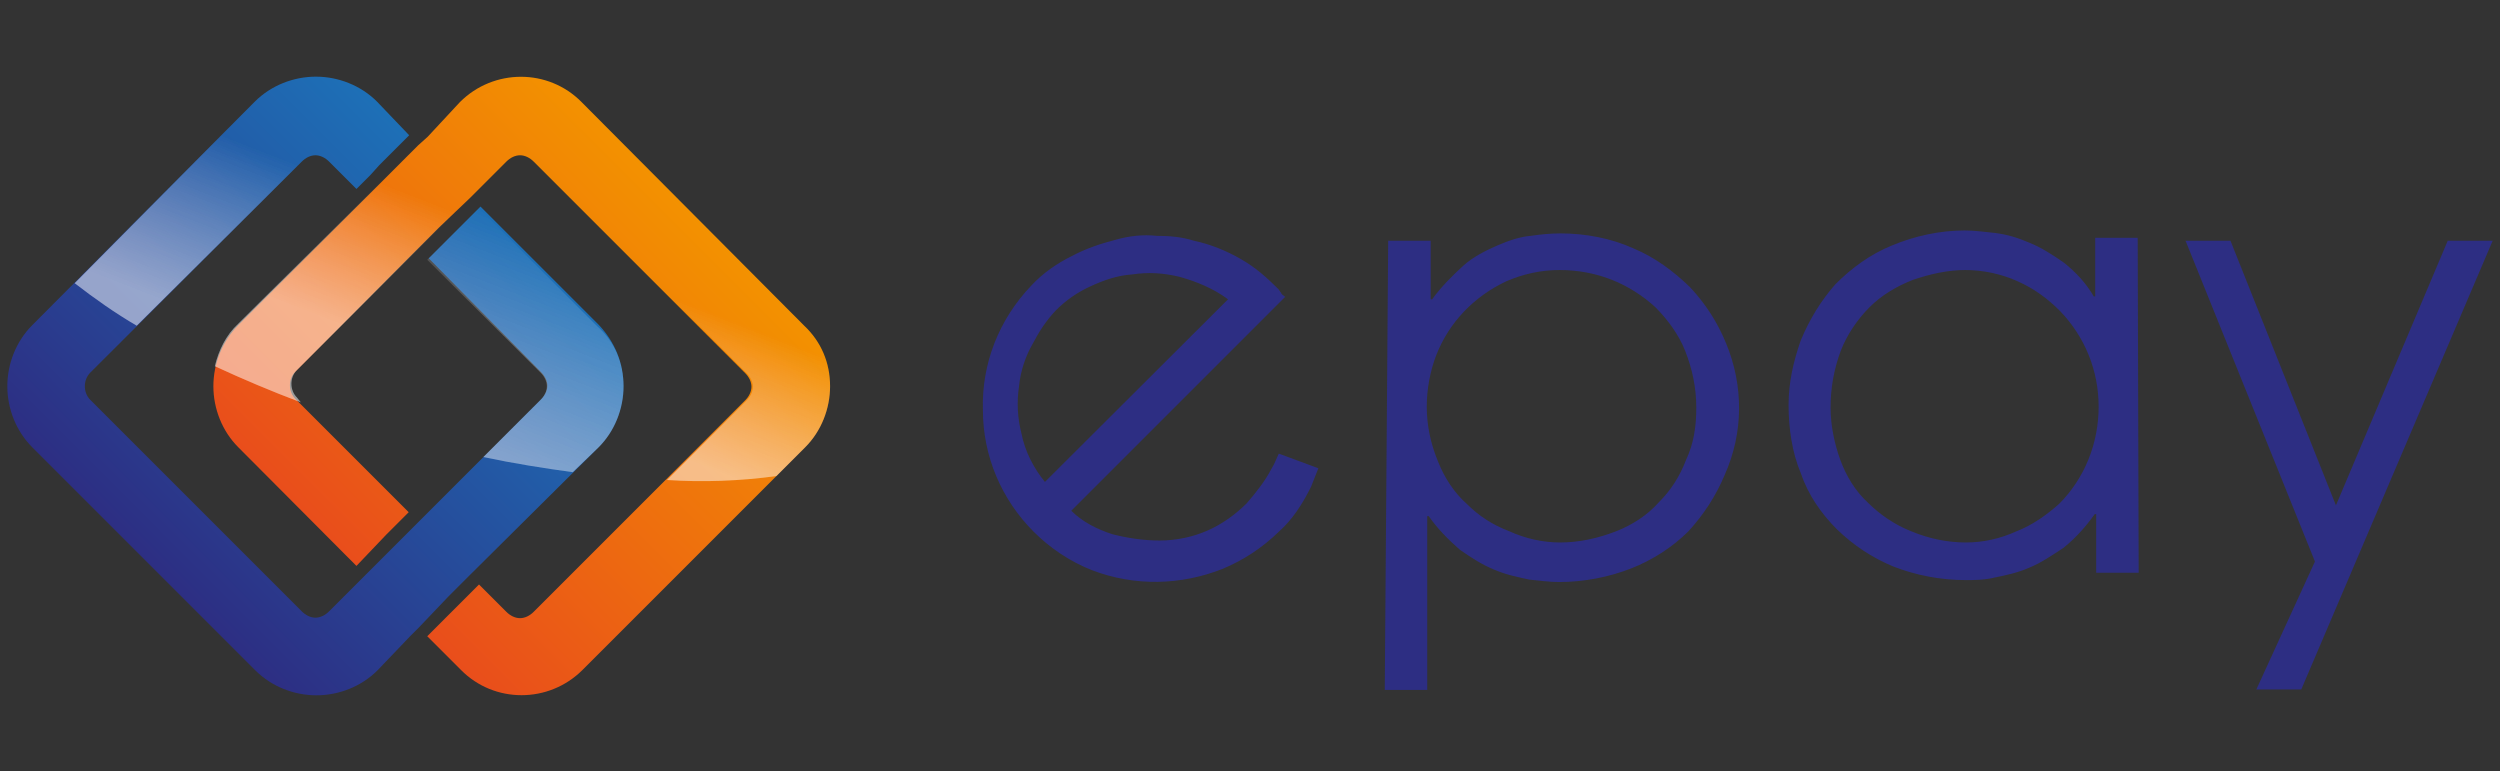
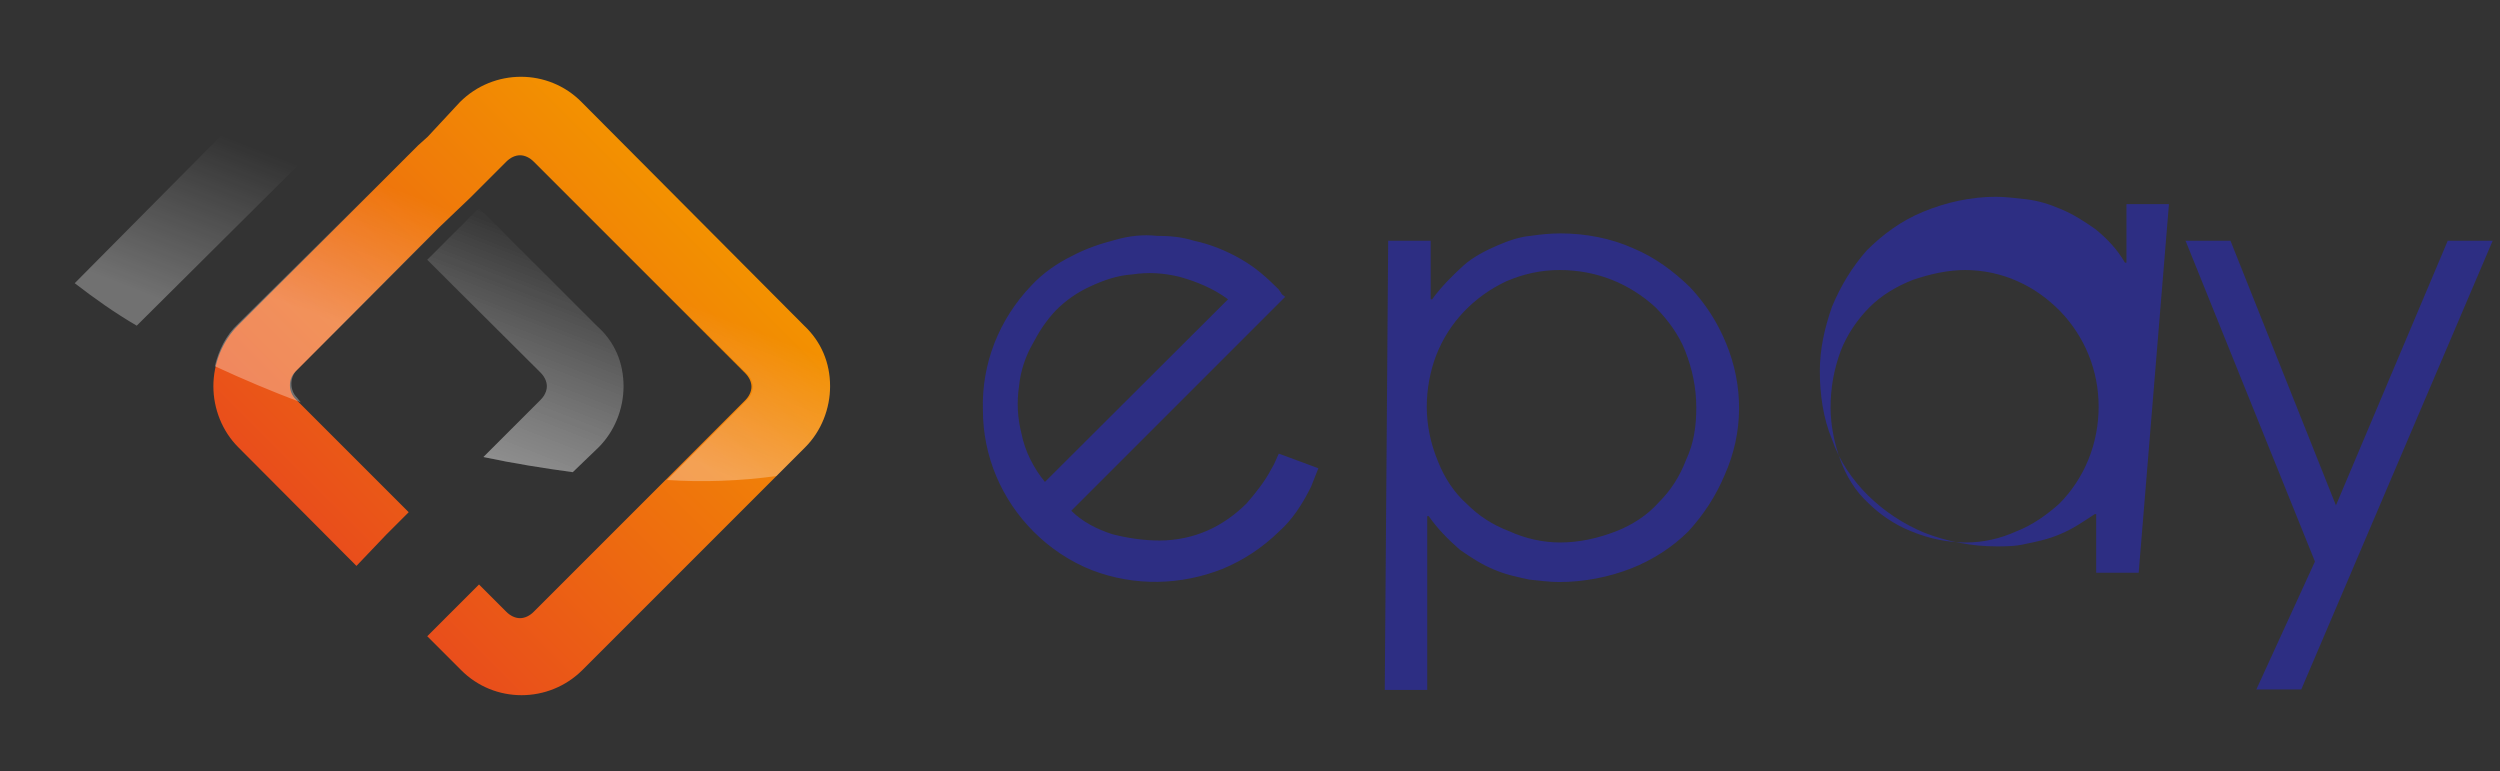
<svg xmlns="http://www.w3.org/2000/svg" version="1.1" id="Layer_1" x="0px" y="0px" viewBox="0 0 512 158" style="enable-background:new 0 0 512 158;" xml:space="preserve">
  <rect x="0" y="0" width="512" height="158" fill="#333333" stroke="none" />
  <style type="text/css">
	.st0{fill:url(#SVGID_1_);}
	.st1{fill:url(#SVGID_00000173854506999602925710000006562185926026176654_);}
	.st2{fill:url(#SVGID_00000132778554017332531280000003422772784895744172_);}
	.st3{fill:url(#SVGID_00000079481275304534734490000013809286048795103666_);}
	.st4{fill:url(#SVGID_00000053547406576028669010000015729550800778944648_);}
	.st5{fill:url(#SVGID_00000158729533957771583350000001463035795779354002_);}
	.st6{fill:url(#SVGID_00000073714249364925415310000010789138711212101296_);}
	.st7{fill:url(#SVGID_00000155109627116593889840000005960650933786682512_);}
	.st8{fill:#2D2E83;}
</style>
  <g>
    <linearGradient id="SVGID_1_" gradientUnits="userSpaceOnUse" x1="-198.77" y1="-252.618" x2="-197.342" y2="-254.052" gradientTransform="matrix(49.6 0 0 49.714 9930.996 12672.97)">
      <stop offset="0" style="stop-color:#E94E1B" />
      <stop offset="1" style="stop-color:#F39200" />
    </linearGradient>
    <path class="st0" d="M170,79.1c0,4.6-1.8,9.2-5.1,12.5l-45.6,45.6c-6.9,6.9-18.1,6.9-24.9,0l-6.9-6.9l6.1-6.1l2-2l2.5-2.5l5.6,5.6   c0.8,0.8,1.8,1.3,2.8,1.3s2-0.5,2.8-1.3l43.3-43.3c0.8-0.8,1.3-1.8,1.3-2.8s-0.5-2-1.3-2.8l-43.3-43.3c-0.8-0.8-1.8-1.3-2.8-1.3   c-1,0-2,0.5-2.8,1.3l-5.6,5.6l-1.8,1.8l-6.4,6.1l-1.8,1.8l-2.8,2.8l-1.8,1.8L60.5,76.1c-1.5,1.5-1.5,4.1,0,5.6l23.2,23.2l-2.8,2.8   l-1.8,1.8l-6.1,6.4L48.8,91.6c-3.3-3.3-5.1-7.9-5.1-12.5c0-4.6,1.8-9.2,5.1-12.5L75,40.4l2.5-2.5l2-2l6.1-6.1l2-1.8l6.6-7.1   c6.9-6.9,18.1-6.9,24.9,0l45.6,45.8C168.2,70,170,74.3,170,79.1L170,79.1z" />
    <linearGradient id="SVGID_00000174576658199339168630000010064654111420369063_" gradientUnits="userSpaceOnUse" x1="-199.297" y1="-252.608" x2="-197.842" y2="-254.068" gradientTransform="matrix(49.608 0 0 49.702 9915.907 12669.832)">
      <stop offset="0" style="stop-color:#2D2E83" />
      <stop offset="1" style="stop-color:#1D71B8" />
    </linearGradient>
-     <path style="fill:url(#SVGID_00000174576658199339168630000010064654111420369063_);" d="M127.7,79.1c0,4.6-1.8,9.2-5.1,12.5   l-26.2,26l-2.8,2.8l-1.8,1.8l-6.1,6.4l-1.8,1.8l-6.6,6.9c-3.3,3.3-7.9,5.1-12.5,5.1s-9.2-1.8-12.5-5.1L6.6,91.6   c-3.3-3.3-5.1-7.9-5.1-12.5c0-4.6,1.8-9.2,5.1-12.5l45.6-45.8c3.3-3.3,7.9-5.1,12.5-5.1c4.6,0,9.2,1.8,12.5,5.1l6.6,6.9l-6.1,6.1   l-1.8,2L73,38.7l-5.6-5.6c-0.8-0.8-1.8-1.3-2.8-1.3s-2,0.5-2.8,1.3L18.5,76.3c-1.5,1.5-1.5,4.1,0,5.6l43.3,43.3   c0.8,0.8,1.8,1.3,2.8,1.3s2-0.5,2.8-1.3l5.6-5.6l2-2l6.1-6.1l2-2l2.5-2.5l2-2l23.2-23.2c0.8-0.8,1.3-1.8,1.3-2.8s-0.5-2-1.3-2.8   L87.8,52.9l2.5-2.5l2-2l6.1-6.1l24.2,24.2C125.9,70,127.7,74.3,127.7,79.1z" />
    <linearGradient id="SVGID_00000107557696519302675140000018390338470910580619_" gradientUnits="userSpaceOnUse" x1="-197.644" y1="-249.225" x2="-198.077" y2="-248.497" gradientTransform="matrix(49.454 0 0 32.463 9901.333 8147.302)">
      <stop offset="0" style="stop-color:#FFFFFF;stop-opacity:0" />
      <stop offset="1" style="stop-color:#FFFFFF;stop-opacity:0.3" />
    </linearGradient>
-     <path style="fill:url(#SVGID_00000107557696519302675140000018390338470910580619_);" d="M170,79.1c0,4.6-1.8,9.2-5.1,12.5   l-5.9,5.9c-7.4,1-15,1.3-22.4,0.8l16.3-16.3c0.8-0.8,1.3-1.8,1.3-2.8s-0.5-2-1.3-2.8l-43.3-43.5c-0.8-0.8-1.8-1.3-2.8-1.3   c-1,0-2,0.5-2.8,1.3l-5.6,5.6l-1.8,1.8l-6.4,6.1l-1.8,1.8l-2.8,2.8l-1.8,1.8L60.8,75.8c-1.5,1.5-1.5,4.1,0,5.6l0.8,1   c-6.1-2.3-12-4.8-17.6-7.4c0.8-3.3,2.3-6.4,4.8-8.7l26.2-26l2.5-2.5l2-2l6.1-6.1l2-1.8l6.6-7.1c6.9-6.9,18.1-6.9,24.9,0l45.6,45.8   C168.2,70,170,74.3,170,79.1L170,79.1z" />
    <linearGradient id="SVGID_00000166665717250932672160000008644393924208501414_" gradientUnits="userSpaceOnUse" x1="-197.644" y1="-249.225" x2="-198.077" y2="-248.497" gradientTransform="matrix(49.454 0 0 32.463 9901.333 8147.302)">
      <stop offset="0" style="stop-color:#FFFFFF;stop-opacity:0" />
      <stop offset="1" style="stop-color:#FFFFFF;stop-opacity:0.3" />
    </linearGradient>
    <path style="fill:url(#SVGID_00000166665717250932672160000008644393924208501414_);" d="M170,79.1c0,4.6-1.8,9.2-5.1,12.5   l-5.9,5.9c-7.4,1-15,1.3-22.4,0.8l16.3-16.3c0.8-0.8,1.3-1.8,1.3-2.8s-0.5-2-1.3-2.8l-43.3-43.5c-0.8-0.8-1.8-1.3-2.8-1.3   c-1,0-2,0.5-2.8,1.3l-5.6,5.6l-1.8,1.8l-6.4,6.1l-1.8,1.8l-2.8,2.8l-1.8,1.8L60.8,75.8c-1.5,1.5-1.5,4.1,0,5.6l0.8,1   c-6.1-2.3-12-4.8-17.6-7.4c0.8-3.3,2.3-6.4,4.8-8.7l26.2-26l2.5-2.5l2-2l6.1-6.1l2-1.8l6.6-7.1c6.9-6.9,18.1-6.9,24.9,0l45.6,45.8   C168.2,70,170,74.3,170,79.1L170,79.1z" />
    <linearGradient id="SVGID_00000179634130201774766020000006707068608743931304_" gradientUnits="userSpaceOnUse" x1="-186.109" y1="-243.333" x2="-186.848" y2="-240.769" gradientTransform="matrix(15.76 0 0 21.364 3044.891 5246.018)">
      <stop offset="0" style="stop-color:#FFFFFF;stop-opacity:0" />
      <stop offset="1" style="stop-color:#FFFFFF;stop-opacity:0.3" />
    </linearGradient>
    <path style="fill:url(#SVGID_00000179634130201774766020000006707068608743931304_);" d="M127.7,79.1c0,4.6-1.8,9.2-5.1,12.5   l-5.3,5.1c-5.9-0.8-12.2-1.8-18.3-3.1l11.7-11.7c0.8-0.8,1.3-1.8,1.3-2.8s-0.5-2-1.3-2.8L87.5,53.2l2.5-2.5l2-2l6.1-6.1l24.2,24.2   C125.9,70,127.7,74.3,127.7,79.1z" />
    <linearGradient id="SVGID_00000182505335917733082990000005581856795647407489_" gradientUnits="userSpaceOnUse" x1="-186.109" y1="-243.333" x2="-186.848" y2="-240.769" gradientTransform="matrix(15.76 0 0 21.364 3044.891 5246.018)">
      <stop offset="0" style="stop-color:#FFFFFF;stop-opacity:0" />
      <stop offset="1" style="stop-color:#FFFFFF;stop-opacity:0.3" />
    </linearGradient>
    <path style="fill:url(#SVGID_00000182505335917733082990000005581856795647407489_);" d="M127.7,79.1c0,4.6-1.8,9.2-5.1,12.5   l-5.3,5.1c-5.9-0.8-12.2-1.8-18.3-3.1l11.7-11.7c0.8-0.8,1.3-1.8,1.3-2.8s-0.5-2-1.3-2.8L87.5,53.2l2.5-2.5l2-2l6.1-6.1l24.2,24.2   C125.9,70,127.7,74.3,127.7,79.1z" />
    <linearGradient id="SVGID_00000149351723586963863740000012407975390396241800_" gradientUnits="userSpaceOnUse" x1="-194.528" y1="-242.27" x2="-195.321" y2="-240.767" gradientTransform="matrix(27 0 0 19.989 5309.329 4874.956)">
      <stop offset="0" style="stop-color:#FFFFFF;stop-opacity:0" />
      <stop offset="1" style="stop-color:#FFFFFF;stop-opacity:0.3" />
    </linearGradient>
-     <path style="fill:url(#SVGID_00000149351723586963863740000012407975390396241800_);" d="M83.7,27.7l-6.1,6.1l-1.8,2L73,38.7   l-5.6-5.6c-0.8-0.8-1.8-1.3-2.8-1.3s-2,0.5-2.8,1.3L28,66.7c-4.3-2.5-8.7-5.6-12.7-8.7l36.9-37.2c3.3-3.3,7.9-5.1,12.5-5.1   c4.6,0,9.2,1.8,12.5,5.1L83.7,27.7z" />
    <linearGradient id="SVGID_00000044866038760269410760000011113856091356342163_" gradientUnits="userSpaceOnUse" x1="-194.528" y1="-242.27" x2="-195.321" y2="-240.767" gradientTransform="matrix(27 0 0 19.989 5309.329 4874.956)">
      <stop offset="0" style="stop-color:#FFFFFF;stop-opacity:0" />
      <stop offset="1" style="stop-color:#FFFFFF;stop-opacity:0.3" />
    </linearGradient>
    <path style="fill:url(#SVGID_00000044866038760269410760000011113856091356342163_);" d="M83.7,27.7l-6.1,6.1l-1.8,2L73,38.7   l-5.6-5.6c-0.8-0.8-1.8-1.3-2.8-1.3s-2,0.5-2.8,1.3L28,66.7c-4.3-2.5-8.7-5.6-12.7-8.7l36.9-37.2c3.3-3.3,7.9-5.1,12.5-5.1   c4.6,0,9.2,1.8,12.5,5.1L83.7,27.7z" />
-     <path class="st8" d="M261.9,92.9c-0.5,1-0.8,2-1.5,3.1c-1.3,2.5-3.1,4.8-5.1,7.1c-2.3,2.3-5.1,4.3-8.1,5.6s-6.4,2-9.7,2   s-6.6-0.5-9.7-1.3c-3.1-1-6.1-2.5-8.4-4.8l43.8-43.8c-0.3-0.3-0.8-0.5-0.8-0.8c-0.3-0.3-0.5-0.8-0.8-1c-2.3-2.3-4.6-4.3-7.4-5.9   c-3.1-1.8-6.4-3.1-9.7-3.8c-2.5-0.8-5.1-1-7.6-1c-2.8-0.3-5.6,0-8.4,0.8c-3.1,0.8-6.1,1.8-8.9,3.3c-3.1,1.5-6.1,3.6-8.4,6.1   c-6.6,6.9-10.2,16-9.9,25.5c0,9.4,3.8,18.3,10.4,24.9c3.3,3.3,7.4,6.1,12,7.9c8.7,3.3,18.1,3.1,26.7-0.3c4.3-1.8,8.1-4.3,11.5-7.6   c2.8-2.5,4.8-5.6,6.6-9.2c0.5-1.3,1-2.5,1.5-3.8L261.9,92.9L261.9,92.9z M209.2,88.8c-0.8-3.1-1-6.4-0.5-9.7   c0.3-3.1,1.3-6.1,2.8-8.7c1.3-2.5,2.8-4.8,4.8-6.9c2-2,4.3-3.6,6.9-4.8c2.8-1.3,5.6-2.3,8.7-2.5c3.3-0.5,6.4-0.3,9.7,0.5   c3.6,1,7.1,2.5,9.9,4.6L214,98.7C211.7,95.9,209.9,92.4,209.2,88.8z M284.3,49.3h8.7v12h0.3c1.8-2.5,4.1-4.8,6.4-6.9   c2-1.8,4.6-3.1,6.9-4.1c2.3-1,4.6-1.8,6.9-2c2-0.3,4.1-0.5,6.1-0.5c5.1,0,10.4,1,15,3.1c4.3,1.8,8.1,4.6,11.5,7.9   c3.1,3.3,5.6,7.1,7.4,11.5c3.6,8.7,3.6,18.3-0.3,27c-1.8,4.3-4.3,8.1-7.4,11.5c-3.3,3.3-7.4,5.9-11.7,7.6   c-4.6,1.8-9.7,2.8-14.8,2.8c-2,0-4.1-0.3-6.1-0.5c-2.3-0.5-4.8-1-7.1-2c-2.5-1-4.8-2.5-7.1-4.1c-2.3-2-4.6-4.3-6.4-6.9h-0.3v35.6   h-8.7L284.3,49.3L284.3,49.3z M347.4,83.5c0-4.1-0.8-7.9-2.3-11.7c-1.3-3.3-3.6-6.4-6.1-8.9c-2.5-2.3-5.6-4.3-8.9-5.6   c-3.3-1.3-6.9-2-10.7-2s-7.4,0.8-10.9,2.3c-6.6,3.1-11.7,8.4-14.3,15c-1.3,3.3-2,7.1-2,10.7c0,3.8,0.8,7.6,2.3,11.2   c1.3,3.3,3.3,6.4,5.9,8.7c2.5,2.5,5.3,4.3,8.7,5.6c3.3,1.5,6.9,2.3,10.4,2.3c3.8,0,7.6-0.8,11.5-2.3c3.3-1.3,6.4-3.3,8.7-5.9   c2.5-2.5,4.3-5.3,5.6-8.7C346.9,90.8,347.4,87.3,347.4,83.5z M438,117.3h-8.7v-12h-0.3c-1.8,2.5-3.8,4.8-6.4,6.9   c-2.3,1.5-4.6,3.1-7.1,4.1c-2.3,1-4.6,1.5-7.1,2c-2,0.5-4.1,0.5-5.9,0.5c-5.1,0-10.2-1-14.8-2.8c-4.3-1.8-8.1-4.3-11.5-7.6   c-3.3-3.3-5.9-7.1-7.4-11.5c-1.8-4.3-2.5-9.2-2.5-14c0-4.6,1-8.9,2.5-13.2c1.8-4.3,4.1-8.1,7.1-11.5c3.3-3.3,7.1-6.1,11.5-7.9   c4.8-2,9.9-3.1,15-3.1c2,0,4.1,0.3,6.1,0.5c2.5,0.3,4.8,1,7.1,2c2.5,1,4.8,2.5,7.1,4.1c2.5,2,4.6,4.3,6.1,6.9h0.3v-12h8.7   L438,117.3L438,117.3z M374.9,83.5c0,3.6,0.8,7.4,2,10.7s3.1,6.4,5.6,8.7c2.5,2.5,5.6,4.6,8.9,5.9c3.6,1.5,7.4,2.3,11.2,2.3   c3.6,0,7.1-0.8,10.4-2.3c3.3-1.3,6.1-3.3,8.7-5.6c5.3-5.3,8.1-12.5,8.1-19.9c0-7.4-2.8-14.3-7.9-19.6c-2.5-2.5-5.3-4.6-8.7-6.1   c-3.3-1.5-7.1-2.3-10.7-2.3c-3.6,0-7.1,0.8-10.7,2c-3.3,1.3-6.4,3.1-8.9,5.6c-2.5,2.5-4.6,5.6-5.9,8.9   C375.6,75.6,374.9,79.4,374.9,83.5L374.9,83.5z M474.1,115l-26.5-65.7h9.2l21.6,54.2l22.9-54.2h9.2l-39.2,91.9h-9.2L474.1,115z" />
+     <path class="st8" d="M261.9,92.9c-0.5,1-0.8,2-1.5,3.1c-1.3,2.5-3.1,4.8-5.1,7.1c-2.3,2.3-5.1,4.3-8.1,5.6s-6.4,2-9.7,2   s-6.6-0.5-9.7-1.3c-3.1-1-6.1-2.5-8.4-4.8l43.8-43.8c-0.3-0.3-0.8-0.5-0.8-0.8c-0.3-0.3-0.5-0.8-0.8-1c-2.3-2.3-4.6-4.3-7.4-5.9   c-3.1-1.8-6.4-3.1-9.7-3.8c-2.5-0.8-5.1-1-7.6-1c-2.8-0.3-5.6,0-8.4,0.8c-3.1,0.8-6.1,1.8-8.9,3.3c-3.1,1.5-6.1,3.6-8.4,6.1   c-6.6,6.9-10.2,16-9.9,25.5c0,9.4,3.8,18.3,10.4,24.9c3.3,3.3,7.4,6.1,12,7.9c8.7,3.3,18.1,3.1,26.7-0.3c4.3-1.8,8.1-4.3,11.5-7.6   c2.8-2.5,4.8-5.6,6.6-9.2c0.5-1.3,1-2.5,1.5-3.8L261.9,92.9L261.9,92.9z M209.2,88.8c-0.8-3.1-1-6.4-0.5-9.7   c0.3-3.1,1.3-6.1,2.8-8.7c1.3-2.5,2.8-4.8,4.8-6.9c2-2,4.3-3.6,6.9-4.8c2.8-1.3,5.6-2.3,8.7-2.5c3.3-0.5,6.4-0.3,9.7,0.5   c3.6,1,7.1,2.5,9.9,4.6L214,98.7C211.7,95.9,209.9,92.4,209.2,88.8z M284.3,49.3h8.7v12h0.3c1.8-2.5,4.1-4.8,6.4-6.9   c2-1.8,4.6-3.1,6.9-4.1c2.3-1,4.6-1.8,6.9-2c2-0.3,4.1-0.5,6.1-0.5c5.1,0,10.4,1,15,3.1c4.3,1.8,8.1,4.6,11.5,7.9   c3.1,3.3,5.6,7.1,7.4,11.5c3.6,8.7,3.6,18.3-0.3,27c-1.8,4.3-4.3,8.1-7.4,11.5c-3.3,3.3-7.4,5.9-11.7,7.6   c-4.6,1.8-9.7,2.8-14.8,2.8c-2,0-4.1-0.3-6.1-0.5c-2.3-0.5-4.8-1-7.1-2c-2.5-1-4.8-2.5-7.1-4.1c-2.3-2-4.6-4.3-6.4-6.9h-0.3v35.6   h-8.7L284.3,49.3L284.3,49.3z M347.4,83.5c0-4.1-0.8-7.9-2.3-11.7c-1.3-3.3-3.6-6.4-6.1-8.9c-2.5-2.3-5.6-4.3-8.9-5.6   c-3.3-1.3-6.9-2-10.7-2s-7.4,0.8-10.9,2.3c-6.6,3.1-11.7,8.4-14.3,15c-1.3,3.3-2,7.1-2,10.7c0,3.8,0.8,7.6,2.3,11.2   c1.3,3.3,3.3,6.4,5.9,8.7c2.5,2.5,5.3,4.3,8.7,5.6c3.3,1.5,6.9,2.3,10.4,2.3c3.8,0,7.6-0.8,11.5-2.3c3.3-1.3,6.4-3.3,8.7-5.9   c2.5-2.5,4.3-5.3,5.6-8.7C346.9,90.8,347.4,87.3,347.4,83.5z M438,117.3h-8.7v-12h-0.3c-2.3,1.5-4.6,3.1-7.1,4.1c-2.3,1-4.6,1.5-7.1,2c-2,0.5-4.1,0.5-5.9,0.5c-5.1,0-10.2-1-14.8-2.8c-4.3-1.8-8.1-4.3-11.5-7.6   c-3.3-3.3-5.9-7.1-7.4-11.5c-1.8-4.3-2.5-9.2-2.5-14c0-4.6,1-8.9,2.5-13.2c1.8-4.3,4.1-8.1,7.1-11.5c3.3-3.3,7.1-6.1,11.5-7.9   c4.8-2,9.9-3.1,15-3.1c2,0,4.1,0.3,6.1,0.5c2.5,0.3,4.8,1,7.1,2c2.5,1,4.8,2.5,7.1,4.1c2.5,2,4.6,4.3,6.1,6.9h0.3v-12h8.7   L438,117.3L438,117.3z M374.9,83.5c0,3.6,0.8,7.4,2,10.7s3.1,6.4,5.6,8.7c2.5,2.5,5.6,4.6,8.9,5.9c3.6,1.5,7.4,2.3,11.2,2.3   c3.6,0,7.1-0.8,10.4-2.3c3.3-1.3,6.1-3.3,8.7-5.6c5.3-5.3,8.1-12.5,8.1-19.9c0-7.4-2.8-14.3-7.9-19.6c-2.5-2.5-5.3-4.6-8.7-6.1   c-3.3-1.5-7.1-2.3-10.7-2.3c-3.6,0-7.1,0.8-10.7,2c-3.3,1.3-6.4,3.1-8.9,5.6c-2.5,2.5-4.6,5.6-5.9,8.9   C375.6,75.6,374.9,79.4,374.9,83.5L374.9,83.5z M474.1,115l-26.5-65.7h9.2l21.6,54.2l22.9-54.2h9.2l-39.2,91.9h-9.2L474.1,115z" />
  </g>
</svg>